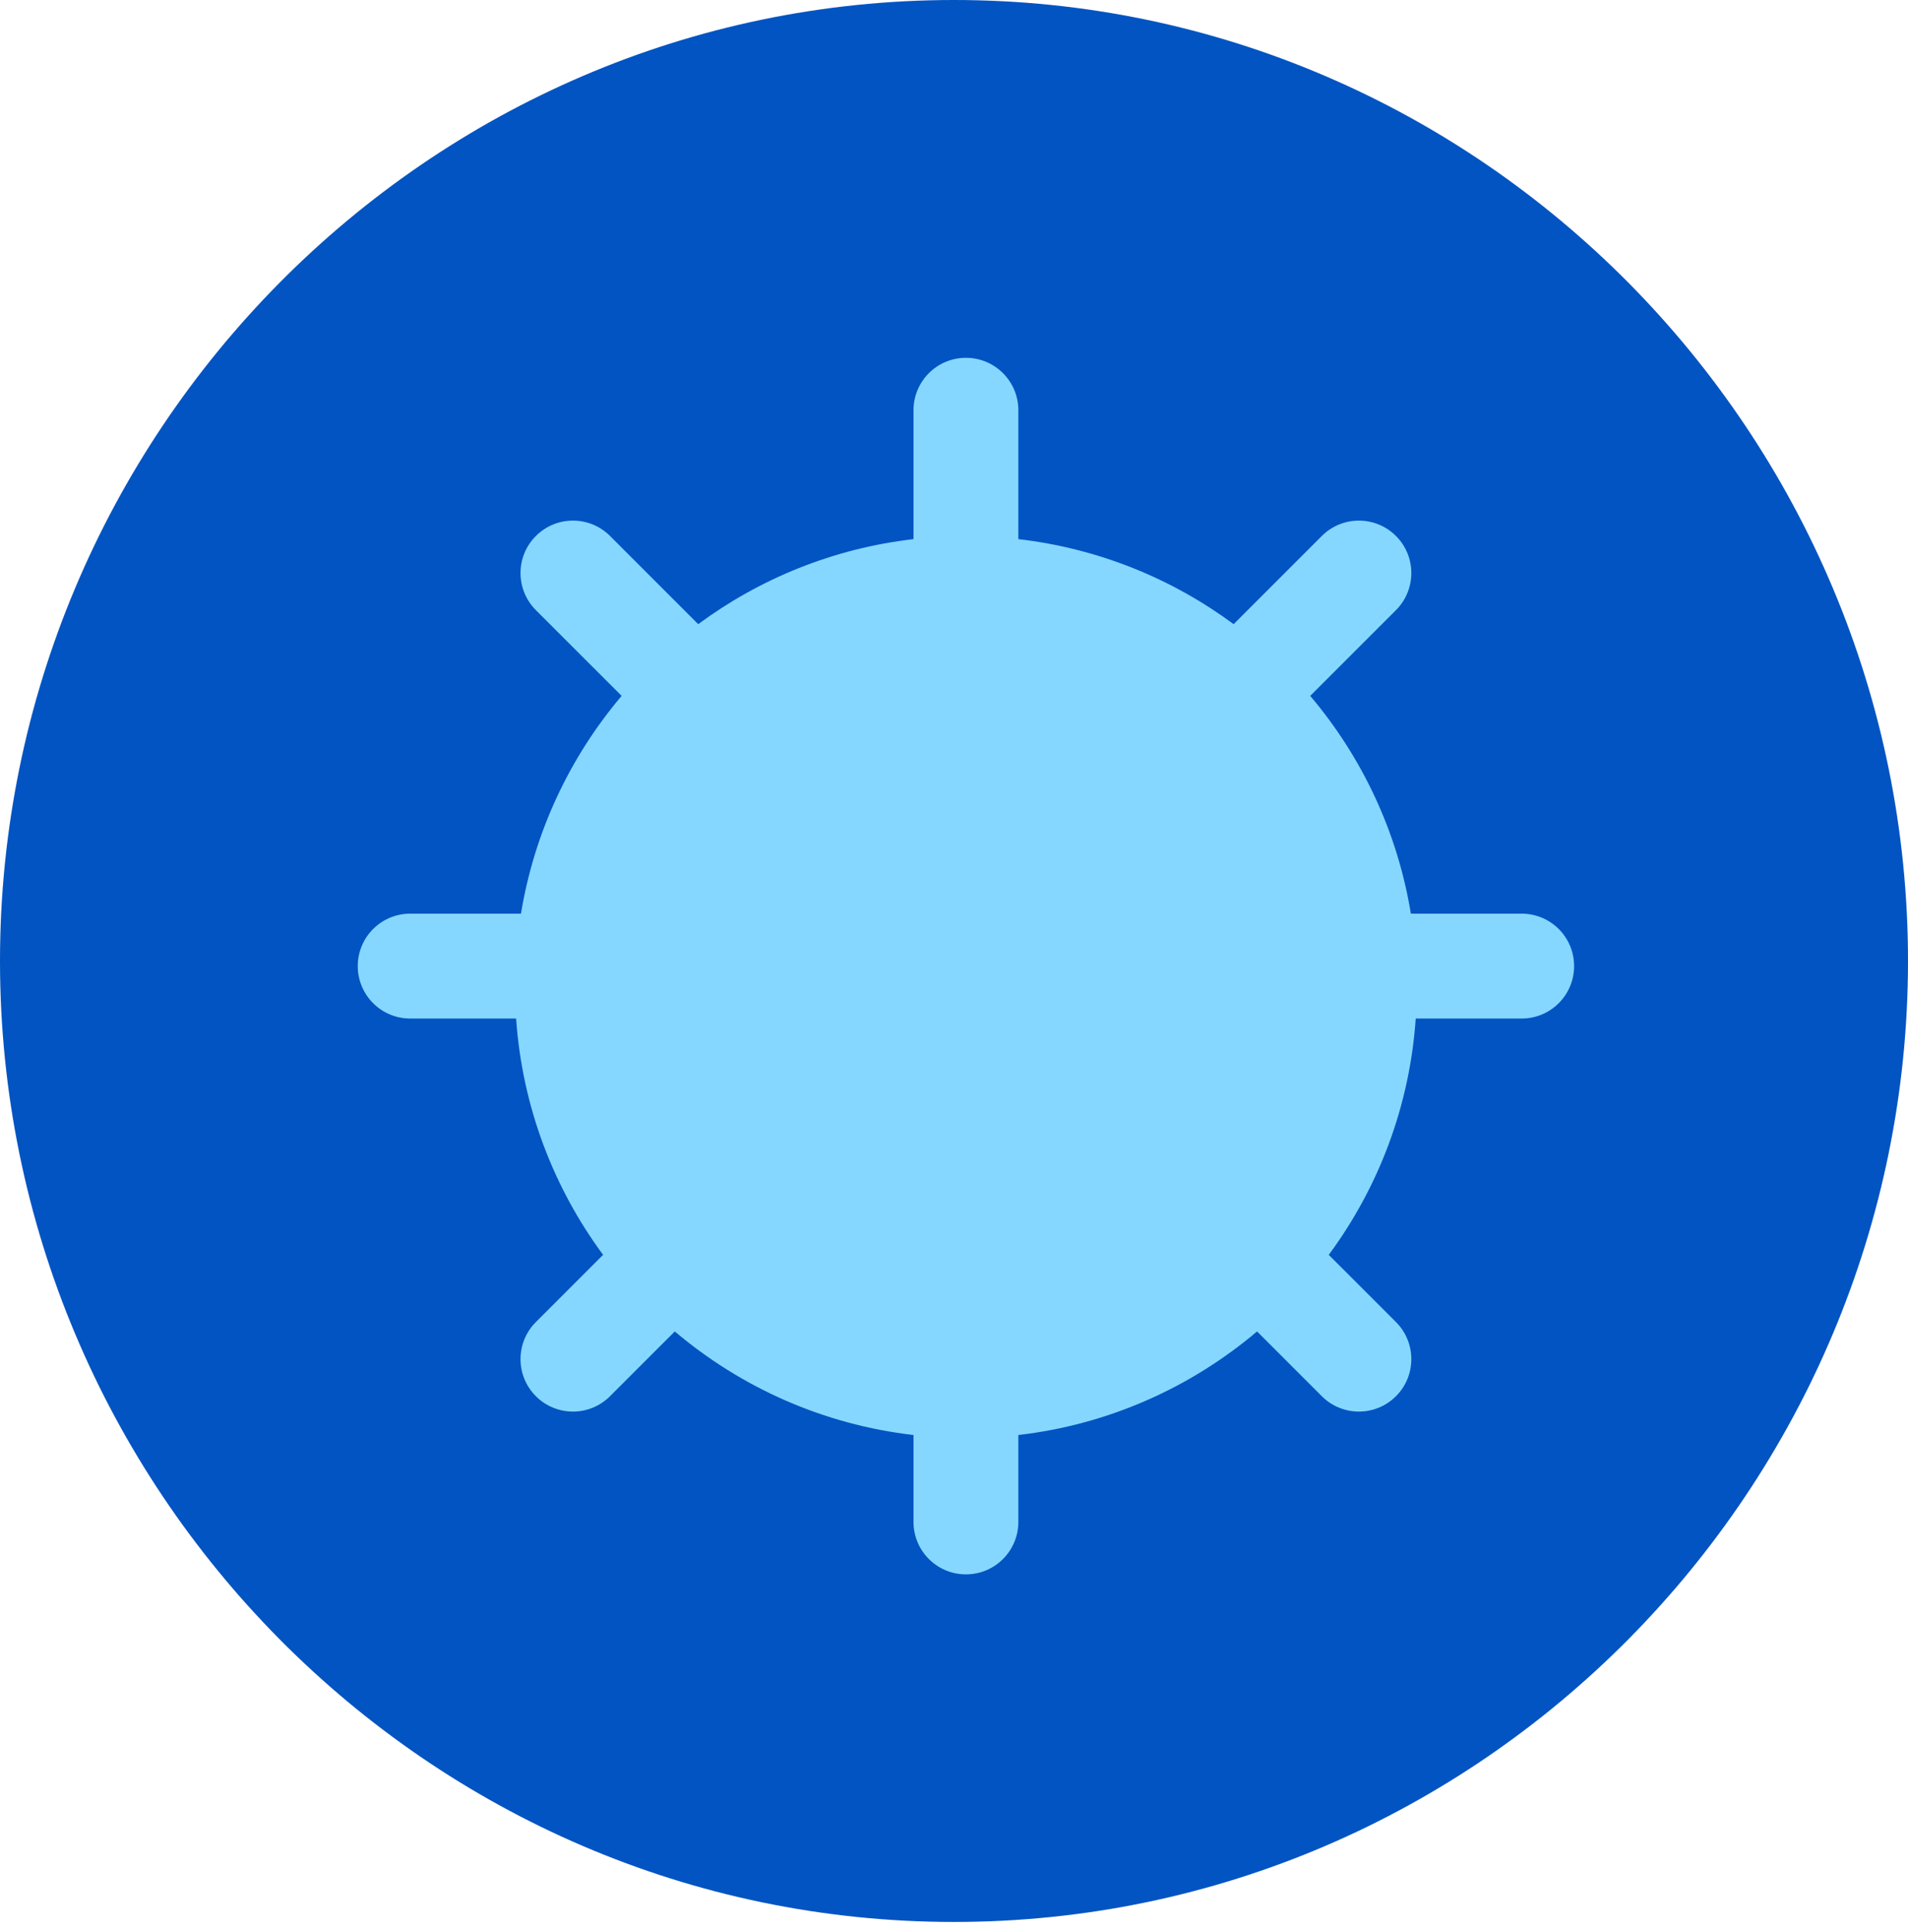
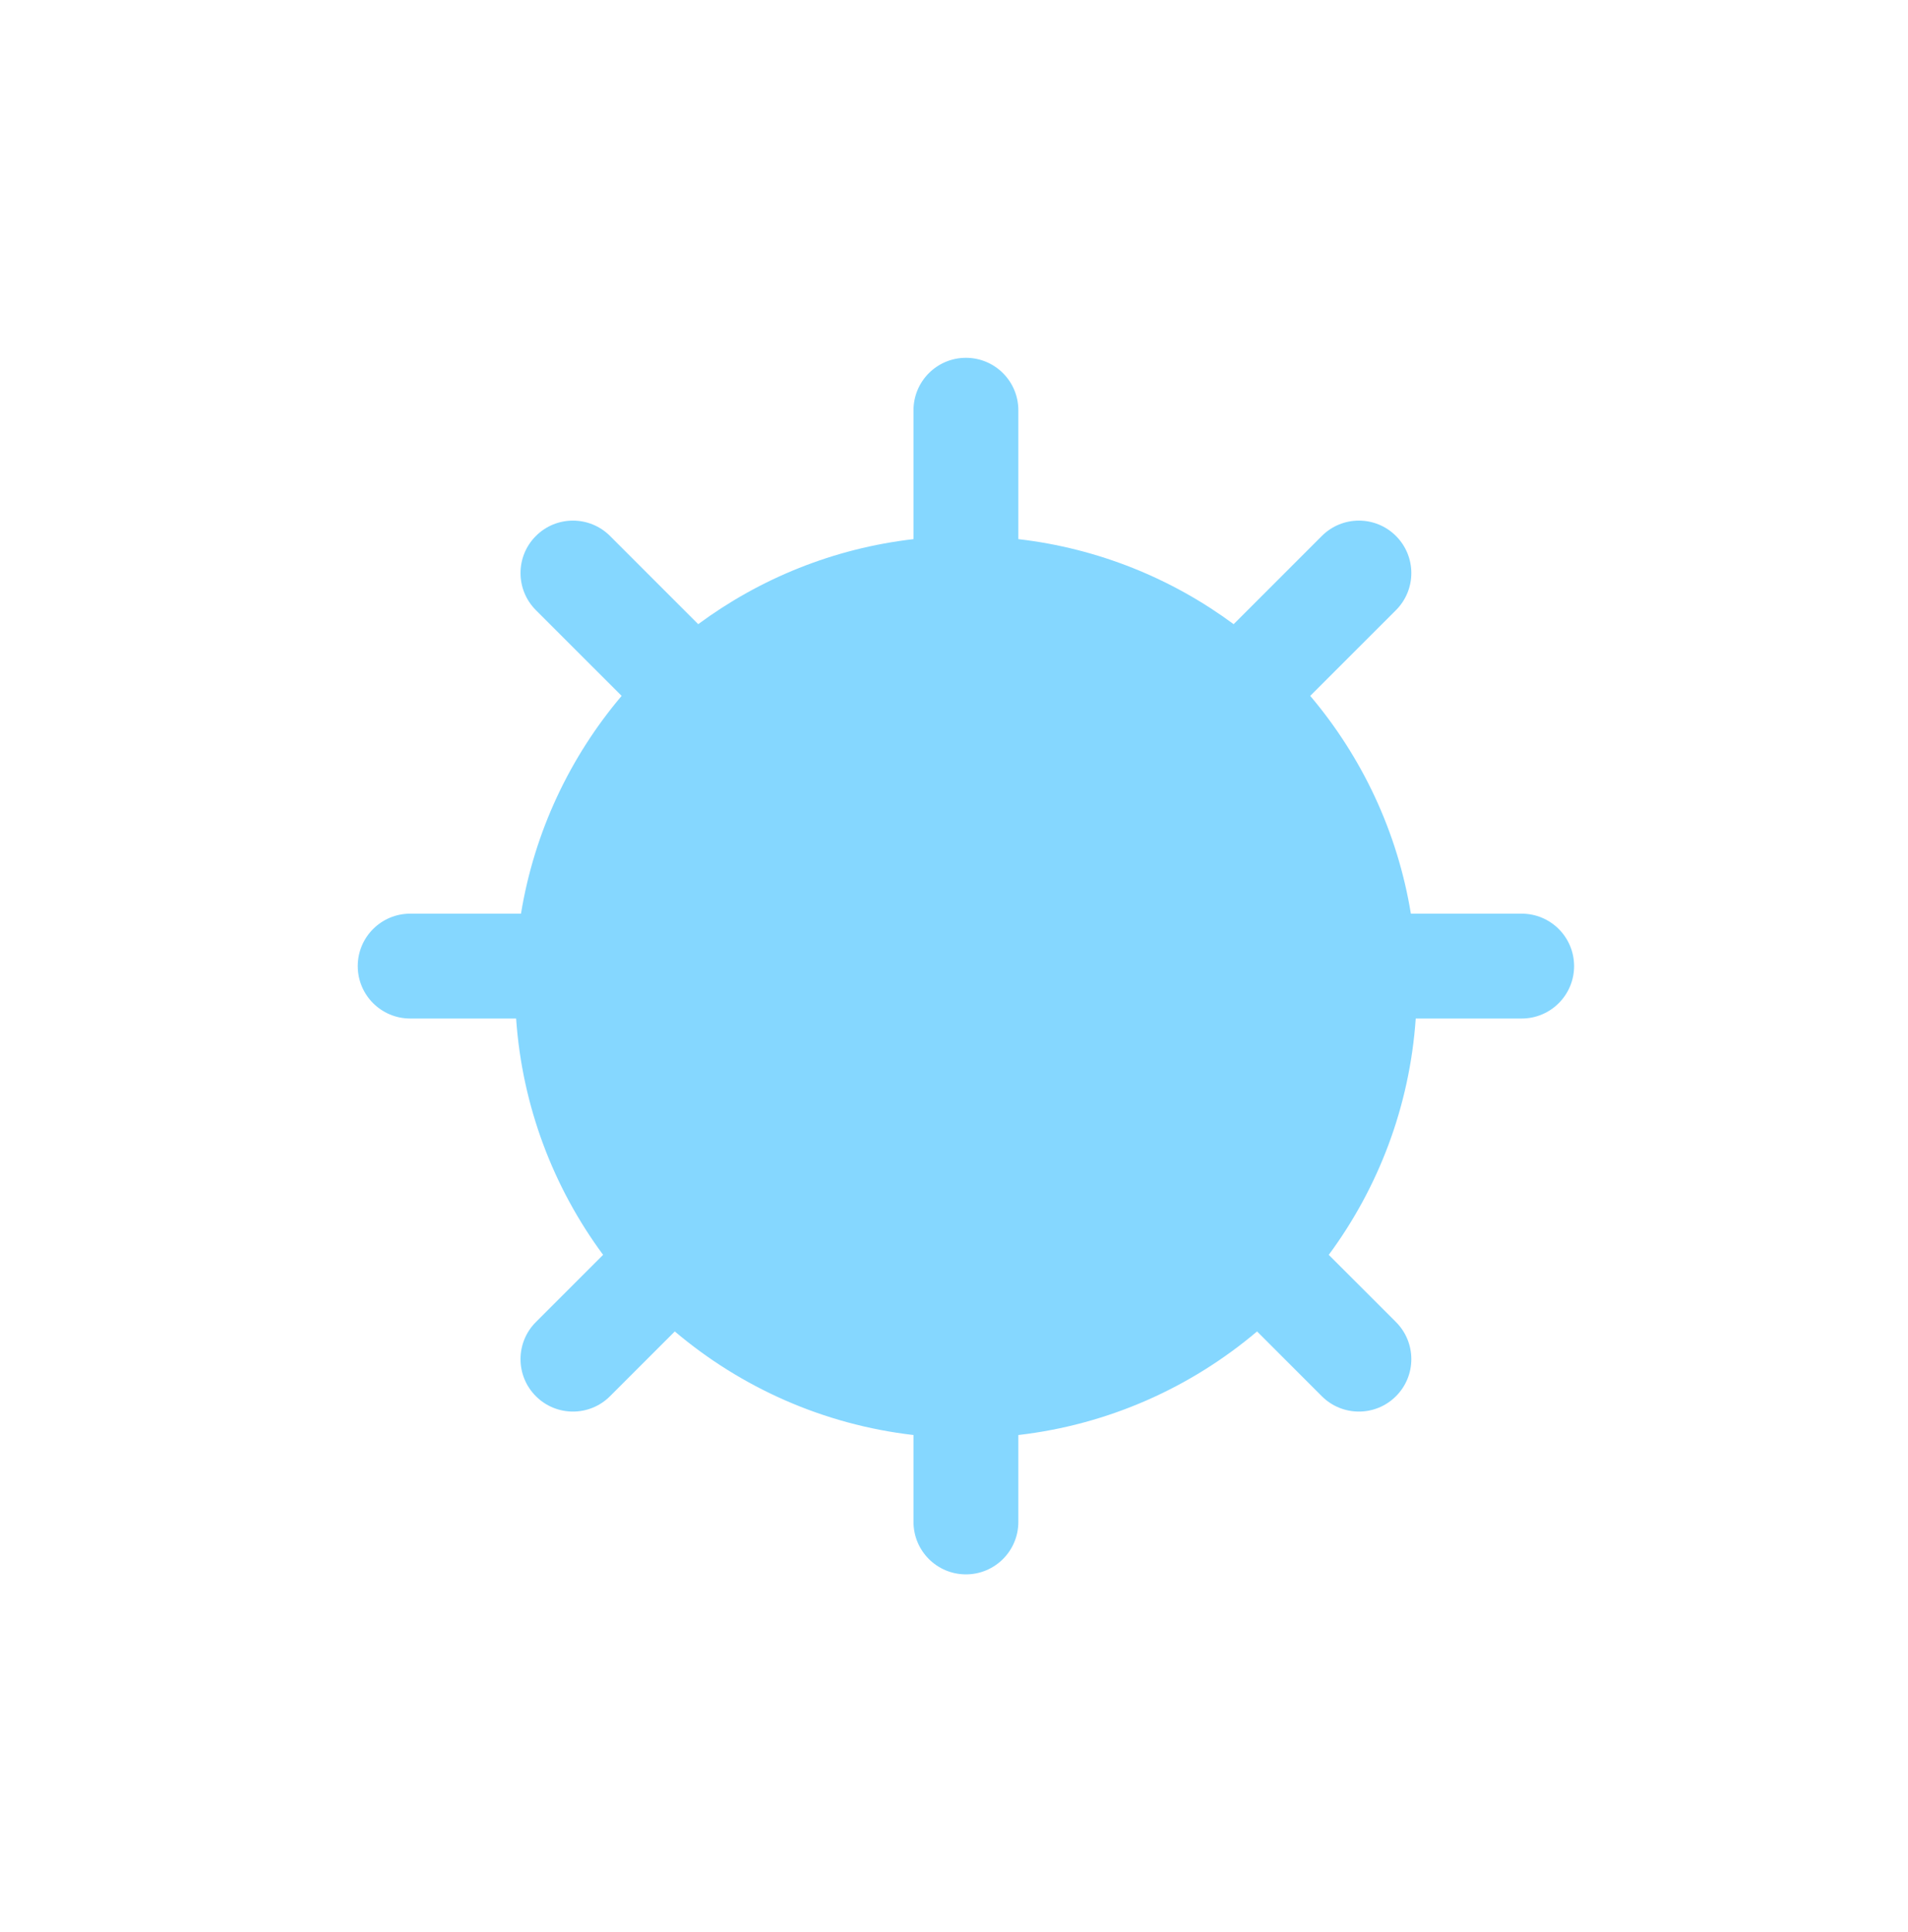
<svg xmlns="http://www.w3.org/2000/svg" fill="none" viewBox="0 0 80 81" height="81" width="80">
-   <path fill="#0154C2" d="M0 40.286C0 18.194 17.909 0 40 0V0C62.091 0 80 18.194 80 40.286V40.286C80 62.377 62.091 80.571 40 80.571V80.571C17.909 80.571 0 62.377 0 40.286V40.286Z" />
  <path fill="#85D7FF" d="M38.302 17.198C38.302 15.984 39.286 15 40.5 15C41.714 15 42.698 15.984 42.698 17.198V22.601C46.054 22.989 49.141 24.256 51.725 26.166L55.422 22.469C56.281 21.61 57.673 21.61 58.531 22.469C59.39 23.327 59.39 24.719 58.531 25.578L54.936 29.172C57.096 31.724 58.592 34.856 59.156 38.302H63.802C65.016 38.302 66 39.286 66 40.5C66 41.714 65.016 42.698 63.802 42.698H59.36C59.105 46.393 57.789 49.796 55.713 52.605L58.531 55.422C59.39 56.281 59.39 57.673 58.531 58.531C57.673 59.39 56.281 59.39 55.422 58.531L52.707 55.816C49.94 58.158 46.49 59.719 42.698 60.158V63.802C42.698 65.016 41.714 66 40.5 66C39.286 66 38.302 65.016 38.302 63.802V60.158C34.51 59.719 31.06 58.158 28.293 55.816L25.577 58.531C24.719 59.39 23.327 59.39 22.469 58.531C21.61 57.673 21.61 56.281 22.469 55.422L25.287 52.604C23.211 49.796 21.895 46.393 21.64 42.698H17.198C15.984 42.698 15 41.714 15 40.5C15 39.286 15.984 38.302 17.198 38.302H21.844C22.408 34.856 23.904 31.724 26.064 29.172L22.469 25.578C21.61 24.719 21.61 23.327 22.469 22.469C23.327 21.61 24.719 21.61 25.578 22.469L29.275 26.166C31.859 24.256 34.946 22.989 38.302 22.601V17.198Z" clip-rule="evenodd" fill-rule="evenodd" />
</svg>